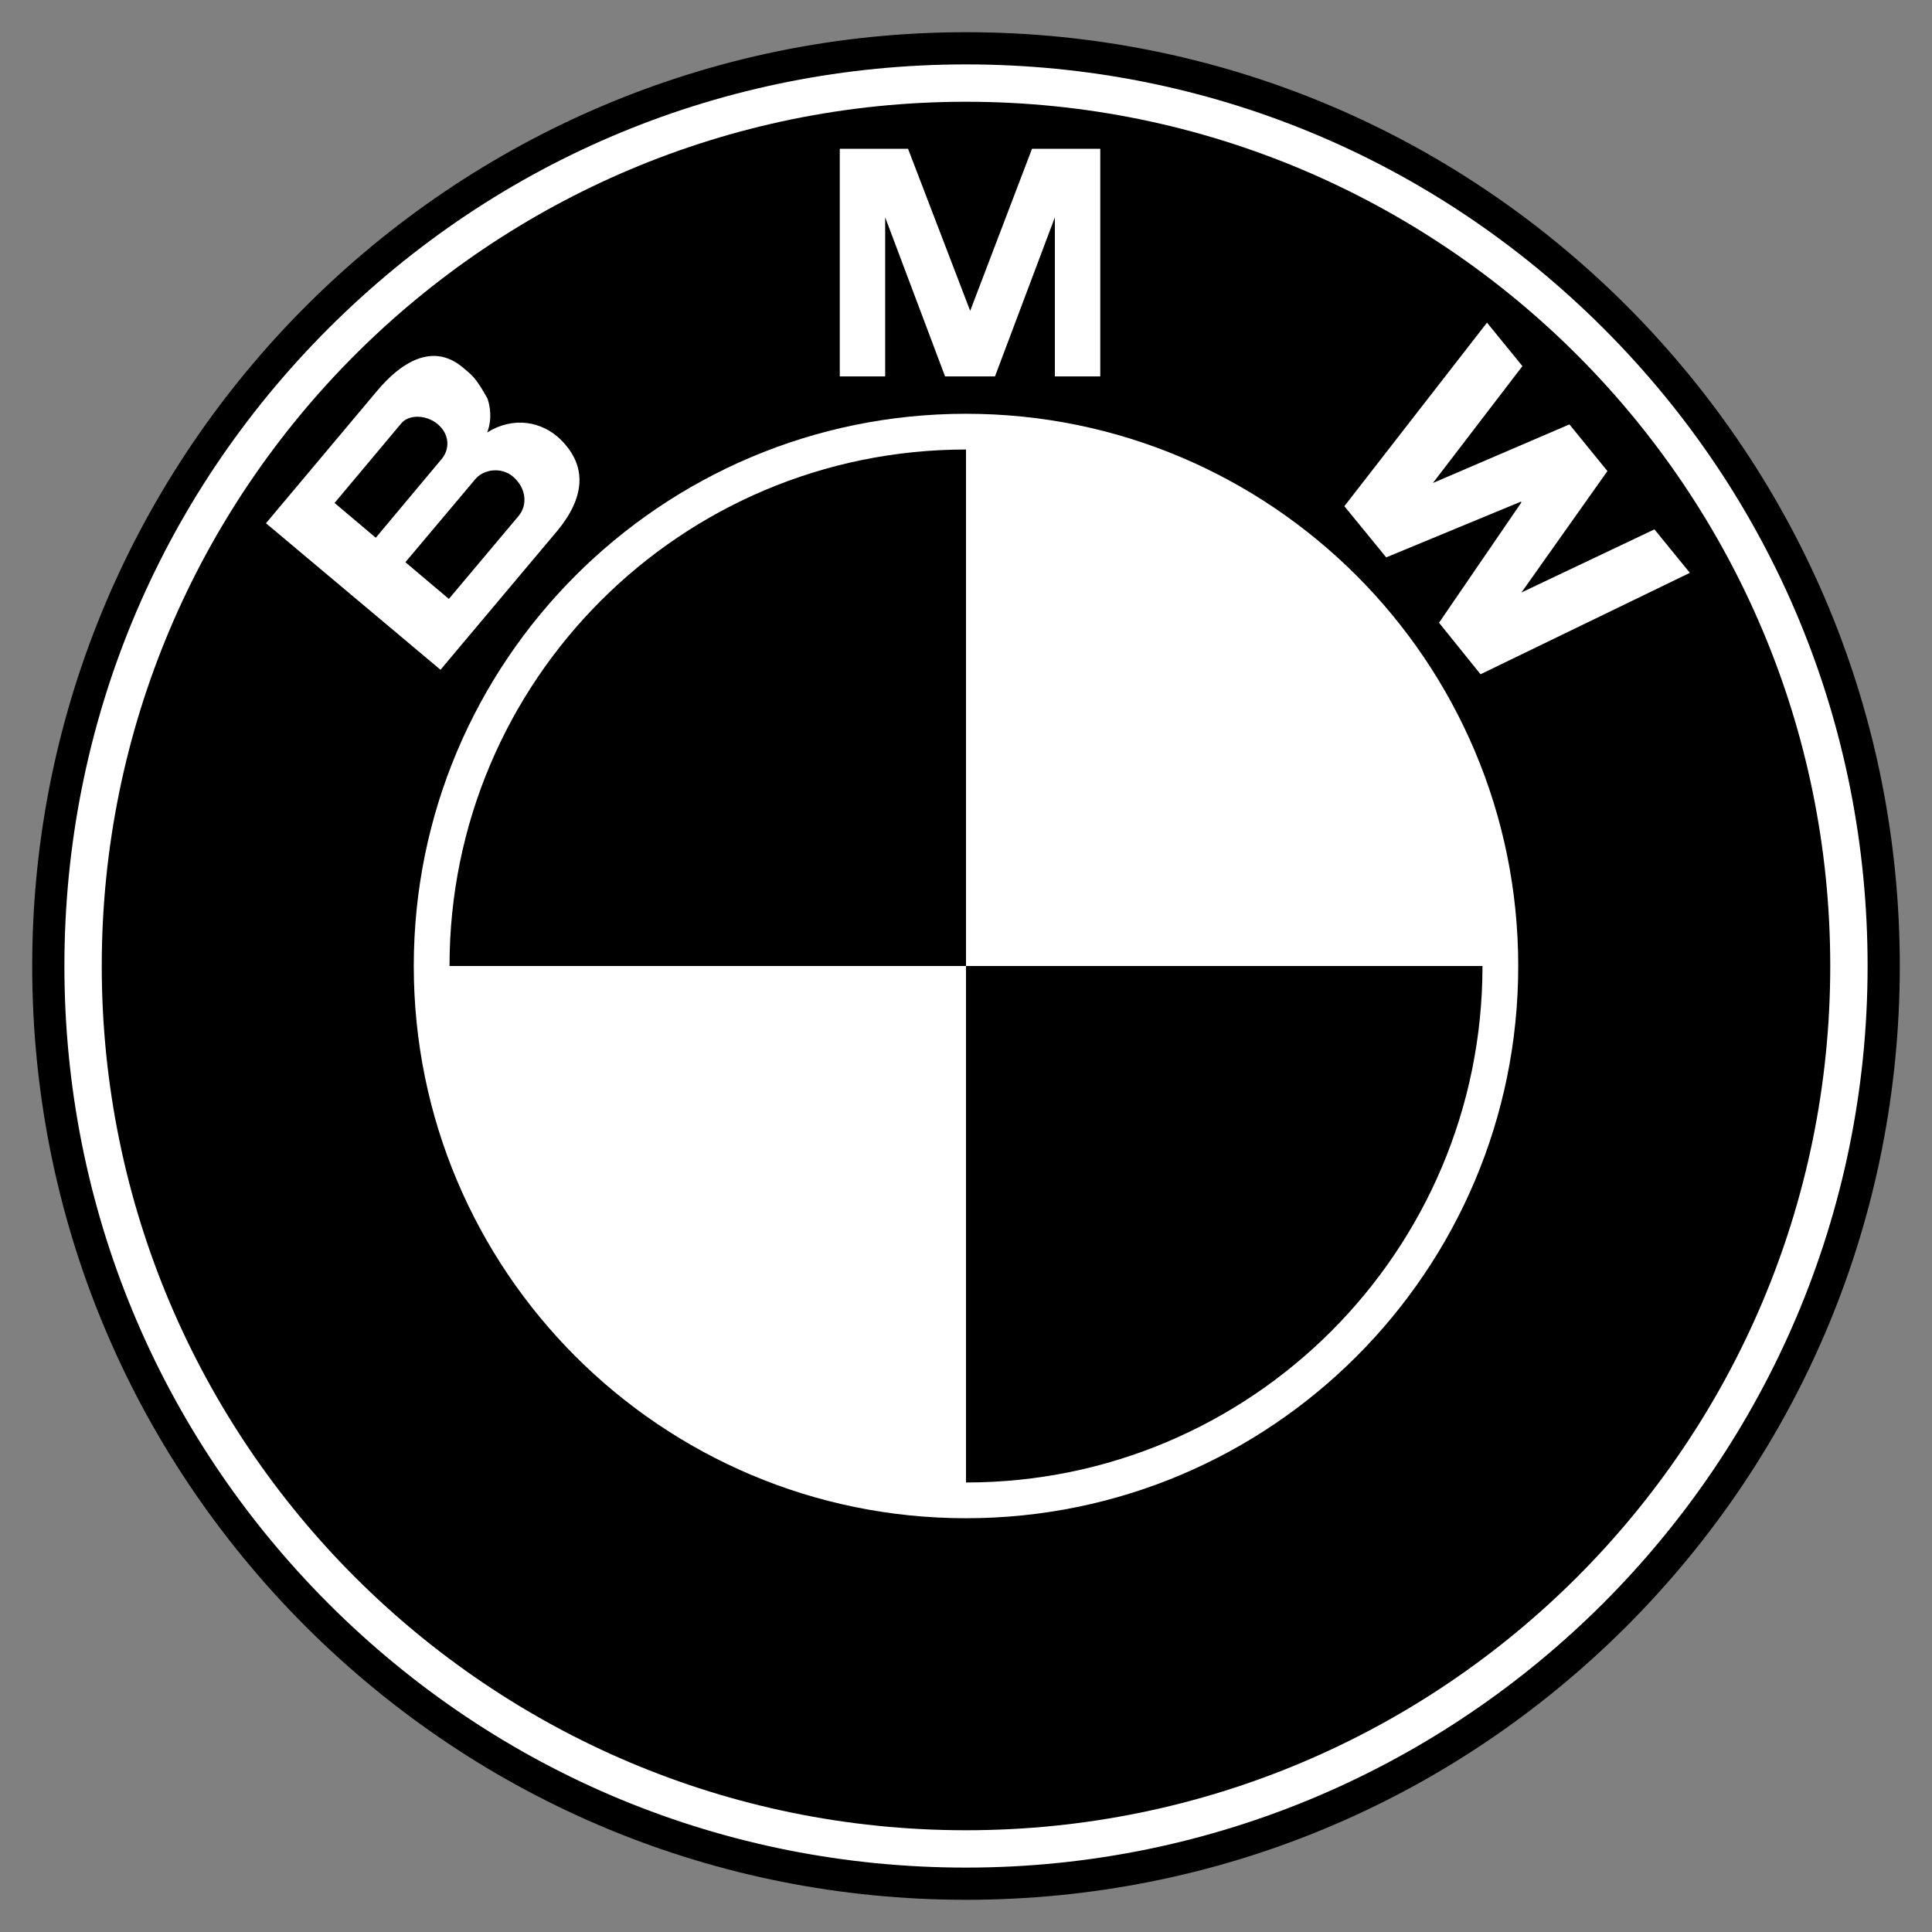
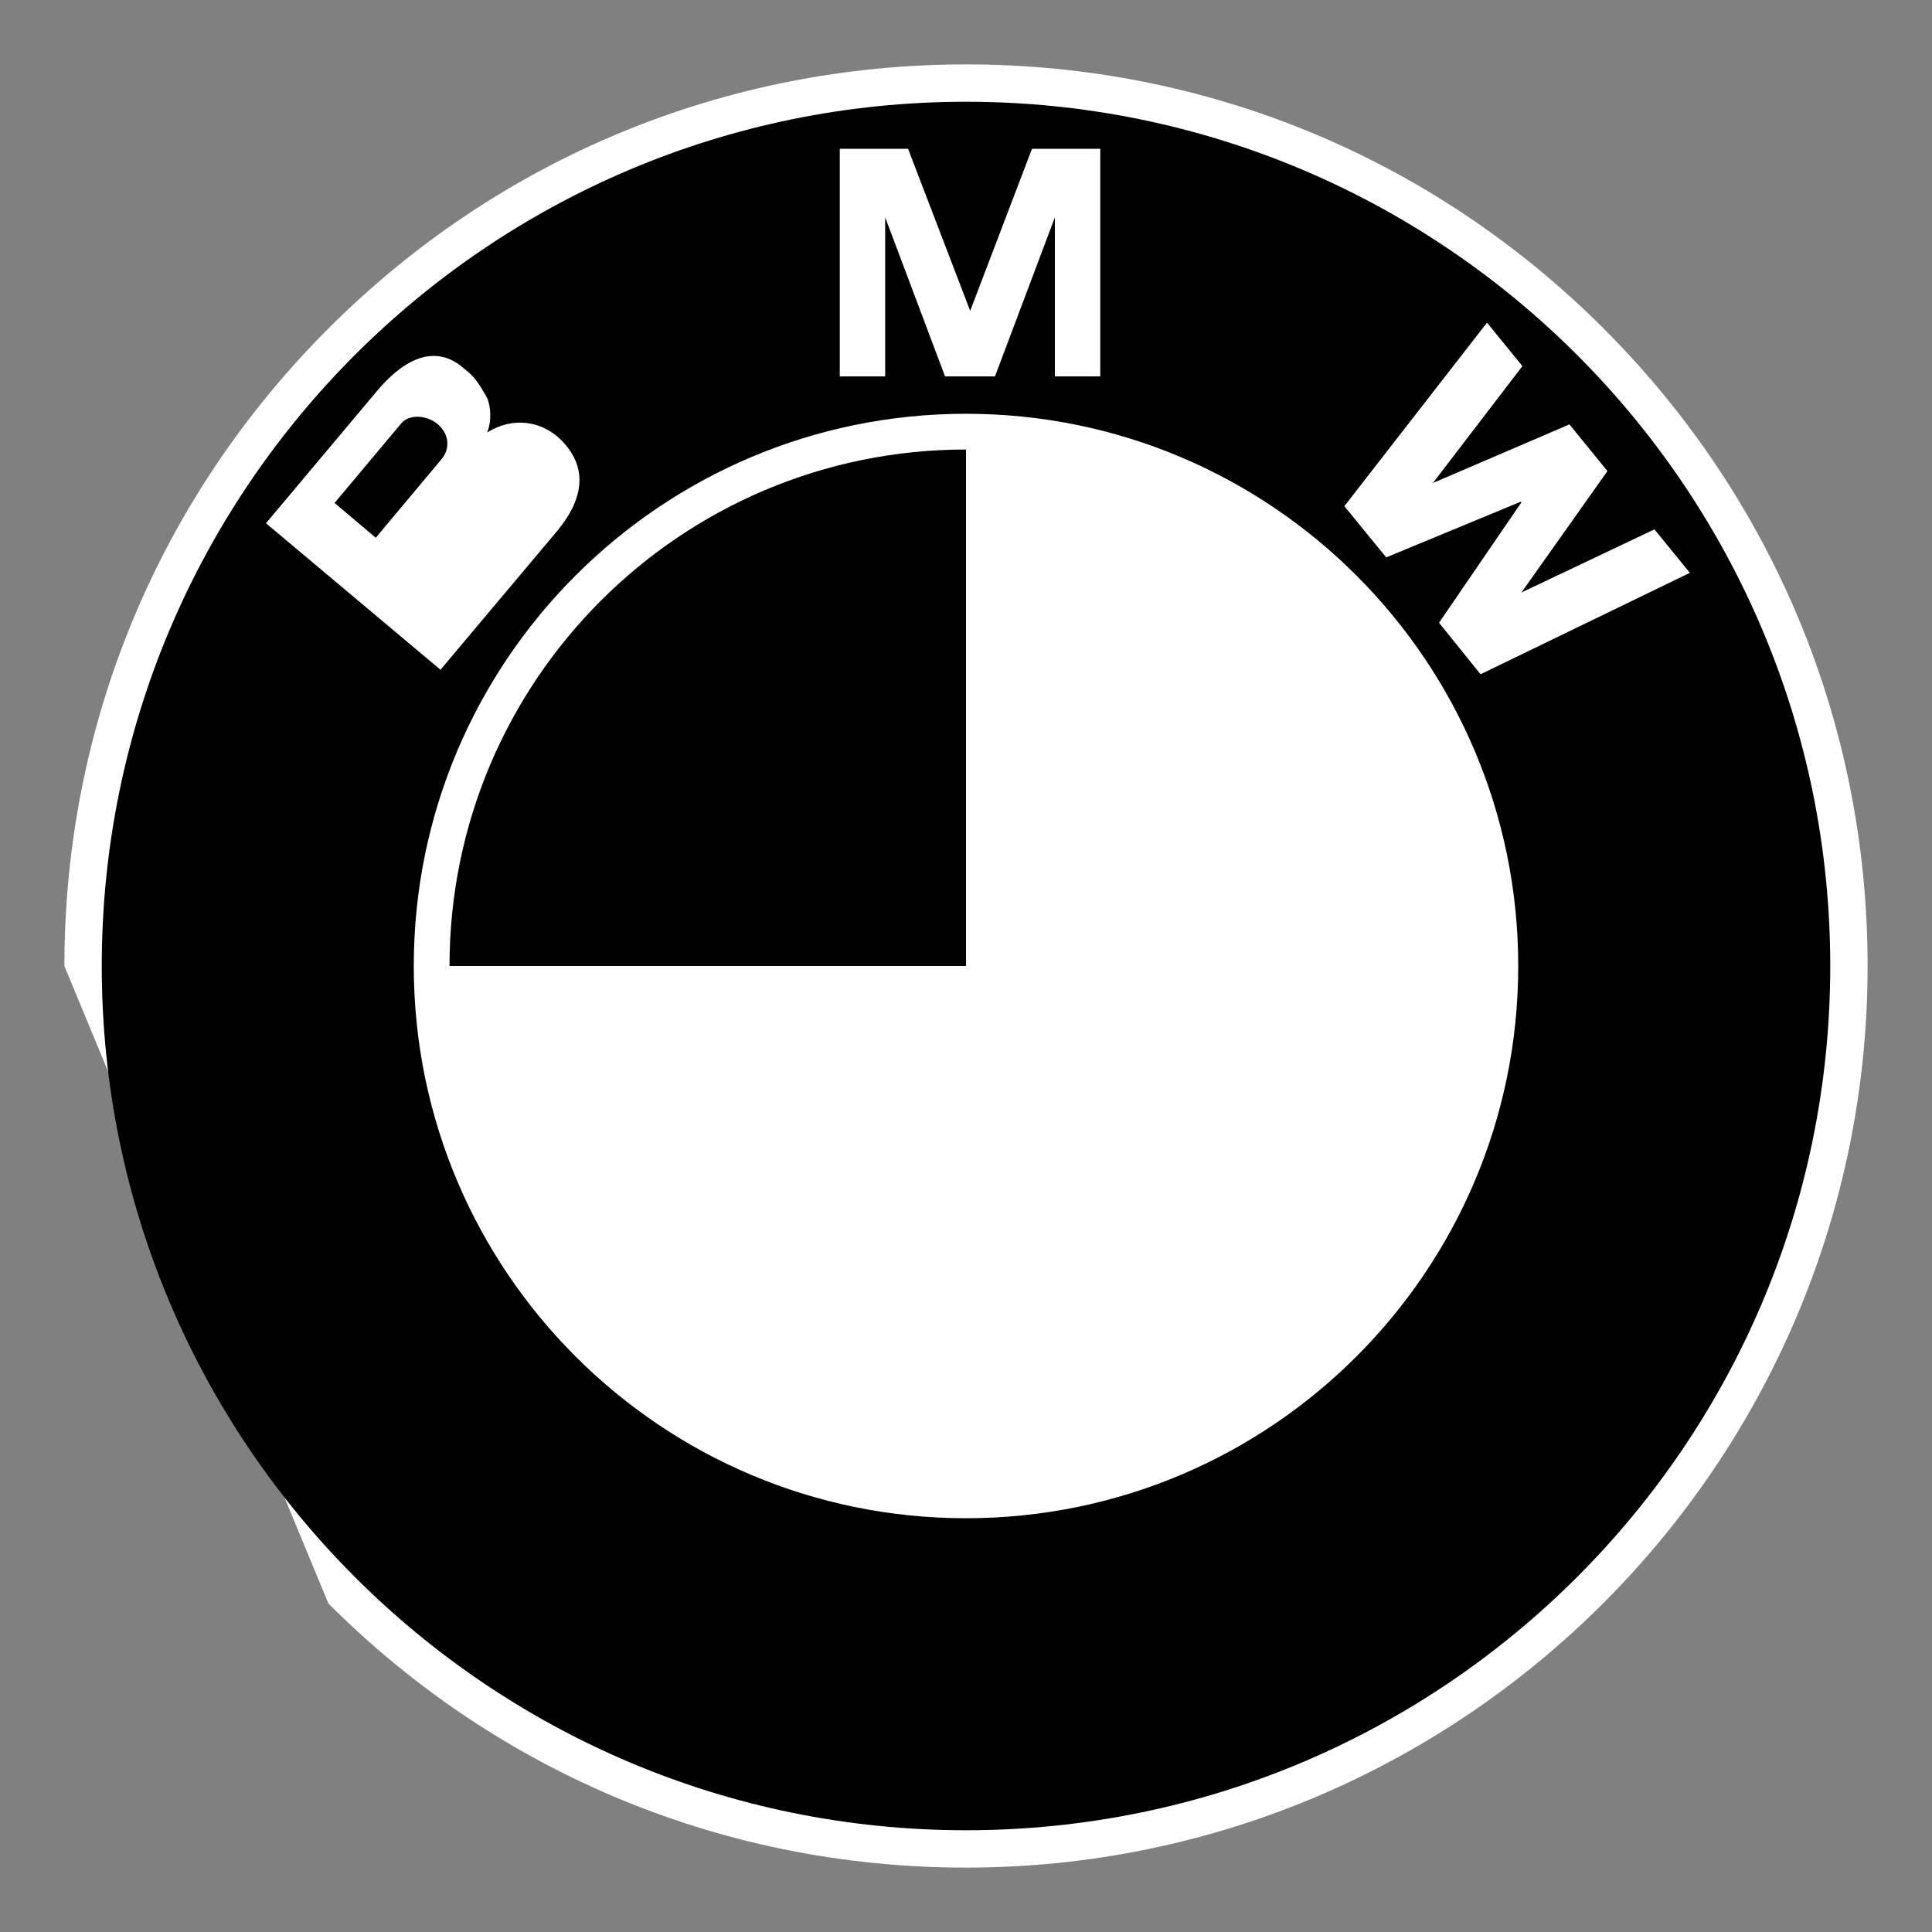
<svg xmlns="http://www.w3.org/2000/svg" id="Layer_1" x="0px" y="0px" viewBox="0 0 600 600" style="enable-background:new 0 0 600 600;" xml:space="preserve">
  <rect x="0" y="0" width="600" height="600" fill="#808080" stroke="none" />
  <style type="text/css">	.st0{fill:#FFFFFF;}</style>
  <g>
-     <path d="M300,590c77.5,0,150.3-30.2,205.1-84.9C559.8,450.3,590,377.5,590,300c0-77.5-30.2-150.3-84.9-205.1  C450.3,40.2,377.5,10,300,10C140.1,10,10,140.1,10,300c0,77.5,30.2,150.3,84.9,205.1C149.7,559.8,222.5,590,300,590L300,590z" />
-     <path class="st0" d="M20,300c0-74.8,29.1-145.1,82-198c52.9-52.9,123.2-82,198-82c74.8,0,145.1,29.1,198,82  c52.9,52.9,82,123.2,82,198c0,154.4-125.6,280-280,280c-74.8,0-145.1-29.1-198-82C49.2,445.1,20,374.8,20,300L20,300z" />
+     <path class="st0" d="M20,300c0-74.8,29.1-145.1,82-198c52.9-52.9,123.2-82,198-82c74.8,0,145.1,29.1,198,82  c52.9,52.9,82,123.2,82,198c0,154.4-125.6,280-280,280c-74.8,0-145.1-29.1-198-82L20,300z" />
    <path d="M300,31.6C151.8,31.6,31.6,151.8,31.6,300S151.8,568.4,300,568.4c148.2,0,268.4-120.2,268.4-268.4  C568.4,151.8,448.2,31.6,300,31.6L300,31.6z" />
    <path class="st0" d="M300,471.5c-94.7,0-171.5-76.8-171.5-171.5c0-94.7,76.8-171.5,171.5-171.5c94.7,0,171.5,76.8,171.5,171.5  C471.5,394.7,394.7,471.5,300,471.5L300,471.5z" />
    <path d="M139.6,300H300V139.6C211.4,139.6,139.6,211.4,139.6,300L139.6,300z" />
-     <path d="M300,300v160.4c88.6,0,160.4-71.8,160.4-160.4H300L300,300z" />
    <path class="st0" d="M174,136.4c-5.7-5.5-14.5-7.2-22.7-2.1c1.6-4.1,0.9-8.2,0.1-10.5c-3.6-6.5-4.8-7.3-7.7-9.7  c-9.5-8-19.5-1.2-26.6,7.3l-34.5,41.1l54.2,45.5l36.4-43.3C181.4,154.7,182.7,144.9,174,136.4L174,136.4z" />
    <polygon class="st0" points="309,116.9 327.6,67.5 327.6,116.9 341.7,116.9 341.7,46.2 320.5,46.2 301.2,96.8 301.4,96.8 282,46.2   260.8,46.2 260.8,116.9 274.9,116.9 274.9,67.5 293.5,116.9  " />
    <polygon class="st0" points="499.2,146.3 472.5,184 513.8,164.4 524.8,177.9 459.8,209.4 446.9,193.4 472.5,156 472.3,155.8   430.5,173.1 417.5,157.2 461.8,100.2 472.8,113.7 445,150 487.4,131.8  " />
    <path d="M124.6,131.5c2.4-2.9,7.8-2.7,11.3,0.2c3.8,3.2,3.8,7.8,1.3,10.8L116.7,167l-12.8-10.8L124.6,131.5L124.6,131.5z" />
-     <path d="M161,160.3l-21.6,25.7l-13.5-11.4l21.8-25.9c2.5-2.9,7.9-3.8,11.6-0.7C163.5,151.6,163.9,156.9,161,160.3L161,160.3z" />
  </g>
</svg>